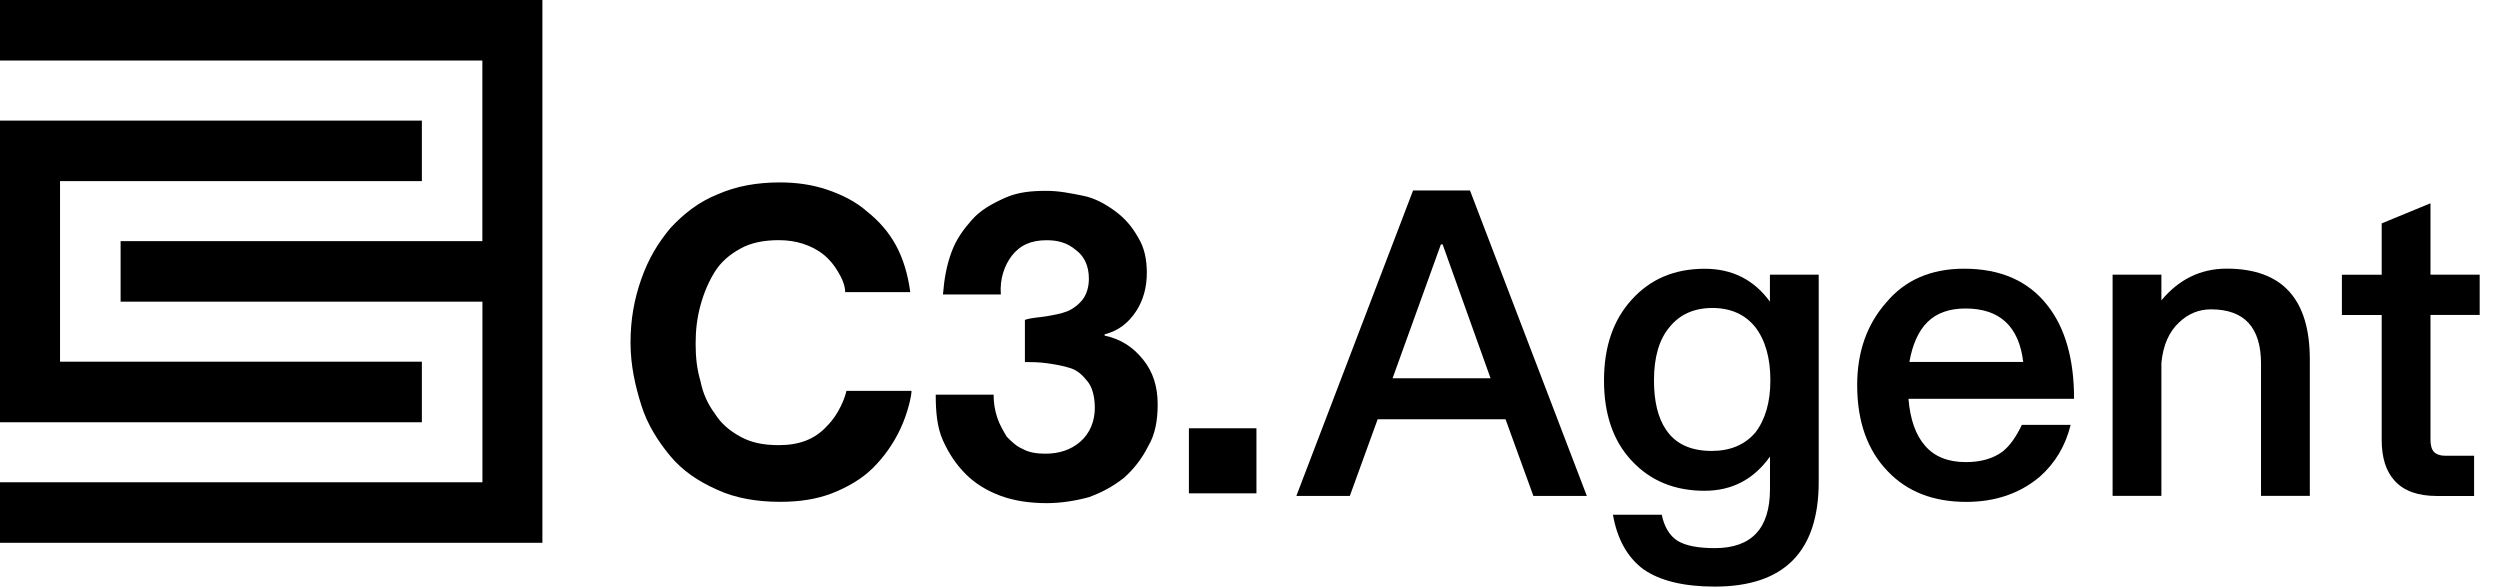
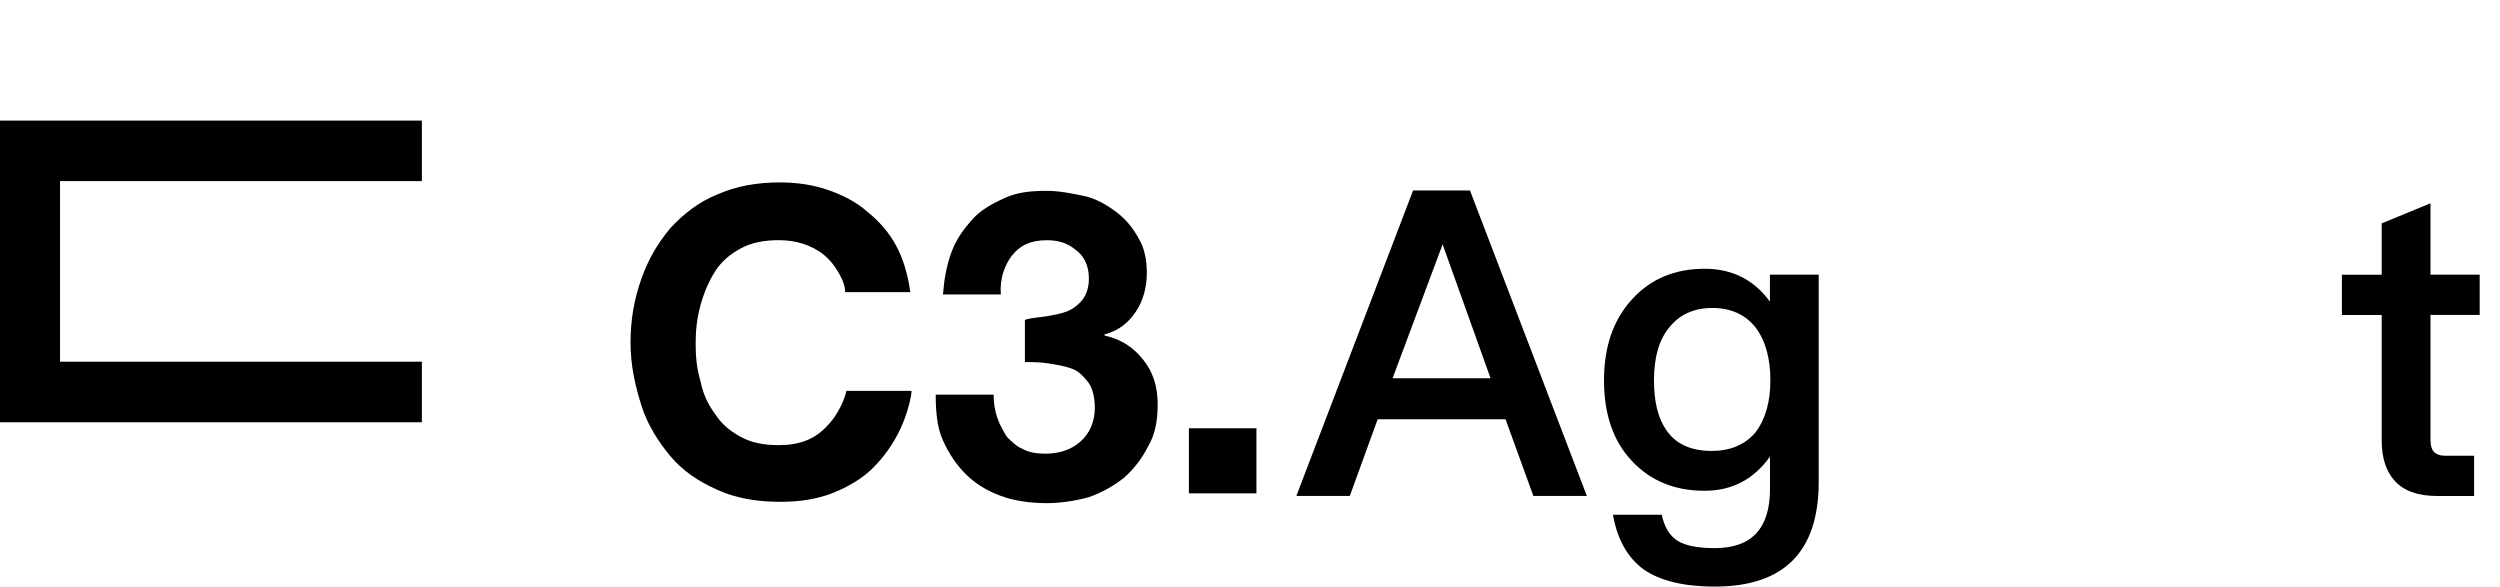
<svg xmlns="http://www.w3.org/2000/svg" version="1.1" id="图层_1" fill="#000" x="0px" y="0px" viewBox="0 0 3801.6 892" style="enable-background:new 0 0 3801.6 892;" xml:space="preserve">
  <style type="text/css">
	.st0{fill-rule:evenodd;clip-rule:evenodd;}
</style>
  <g>
-     <path id="Layer" d="M824.8,0v825.4H0v-92h733.6V458.7H183.4v-92h550.1V92H0V0H824.8z" />
    <path id="Layer_00000051385315265908153890000014444107122475393671_" class="st0" d="M1252.4,387.2c-9.1-7.4-20.1-12.9-31.2-16.5   c-11-3.6-23.8-5.5-36.7-5.5c-22,0-42.2,3.6-58.7,12.9c-16.5,9.1-29.3,20.1-38.6,34.8c-9.1,14.6-16.5,31.2-22,51.3   s-7.4,38.5-7.4,58.7c0,20.1,1.9,38.5,7.4,56.8c3.6,18.3,11,34.8,22,49.5c9.1,14.6,22,25.7,38.6,34.8c16.5,9.1,34.8,12.9,58.7,12.9   c31.2,0,55-9.1,73.3-29.3c18.3-18.3,27.5-44,29.3-53.2h99c0,7.4-5.5,33-16.5,56.8c-11,23.8-25.7,44-42.2,60.4   c-16.5,16.5-38.6,29.3-62.4,38.6c-23.8,9.1-49.5,12.9-78.8,12.9c-34.8,0-67.9-5.5-95.4-18.3c-29.3-12.9-53.2-29.3-71.5-51.3   c-18.3-22-34.8-47.7-44-77c-9.2-29.3-16.5-60.5-16.5-95.4s5.5-66,16.5-97.1c11-31.2,25.7-55,44-77c20.2-22,44-40.3,71.5-51.3   c29.3-12.9,60.5-18.3,95.4-18.3c25.7,0,49.5,3.6,71.5,11c22,7.4,44,18.3,60.5,33c18.3,14.6,33,31.2,44,51.3   c11,20.1,18.3,44,22,71.5h-99c0-11-5.5-22-11-31.2C1268.9,403.8,1261.6,394.6,1252.4,387.2z M1622.8,473.4   c9.1-3.6,18.3-11,23.8-18.3c5.5-7.4,9.2-18.3,9.2-31.2c0-20.1-7.4-34.8-20.2-44c-12.9-11-27.5-14.6-44-14.6   c-23.8,0-40.3,7.4-53.2,23.8c-11,14.7-18.3,34.8-16.5,58.7h-88c1.9-23.8,5.5-44,12.9-64.2c7.4-20.1,18.3-34.8,31.2-49.4   c12.9-14.6,29.3-23.8,49.5-33c20.1-9.1,40.3-11,64.2-11c18.3,0,36.7,3.7,55,7.4c18.3,3.6,34.8,12.9,49.5,23.8s25.7,23.8,34.8,40.3   c9.1,14.6,12.9,33,12.9,53.2c0,22-5.5,42.2-16.5,58.7c-11,16.5-25.7,29.3-47.7,34.8v1.9c25.7,5.5,44,18.3,58.7,36.7   c14.7,18.3,22,40.3,22,67.8c0,23.8-3.6,45.8-14.7,64.2c-9.1,18.3-22,34.8-36.7,47.7c-16.5,12.9-33,22-53.2,29.3   c-20.2,5.5-42.2,9.1-64.2,9.1c-25.7,0-49.5-3.6-69.7-11c-20.2-7.4-38.6-18.3-53.2-33c-14.7-14.6-25.7-31.2-34.8-51.3   c-9.1-20.1-11-44-11-69.7h88c0,12.9,1.9,23.8,5.5,34.8c3.6,11,9.1,20.1,14.6,29.3c7.4,7.4,14.6,14.6,23.8,18.3   c9.2,5.5,22,7.4,34.8,7.4c20.2,0,38.6-5.5,53.2-18.3c14.7-12.9,22-31.2,22-51.3c0-16.5-3.6-31.2-11-40.3   c-7.4-9.1-14.6-16.5-25.7-20.1c-11-3.6-22-5.5-34.8-7.4c-12.9-1.9-23.8-1.9-34.8-1.9v-64.2c11-3.6,22-3.6,33-5.5   C1602.6,478.9,1613.6,477.1,1622.8,473.4z M1910.6,651.2v99h-102.7v-99H1910.6z" />
    <g>
-       <path d="M2148.8,289.6h86.5L2413,754.1h-81.3l-42.3-116.5h-194.5l-42.3,116.5h-81.3L2148.8,289.6z M2117.6,575.2h149l-72.9-203.6    h-2.6L2117.6,575.2z" />
+       <path d="M2148.8,289.6h86.5L2413,754.1h-81.3l-42.3-116.5h-194.5l-42.3,116.5h-81.3L2148.8,289.6z M2117.6,575.2h149l-72.9-203.6    L2117.6,575.2z" />
      <path d="M2691.4,458.7v-41h74.2v314.9c0,106.3-52.7,159.4-158.1,159.4c-46.8,0-82.8-8.7-108-26c-24.7-18.2-40.3-46-46.8-83.3h74.2    c3.9,18.6,11.9,31.9,24.1,39.7c12.1,7.4,31,11.1,56.6,11.1c56,0,83.9-29.9,83.9-89.8v-49.4c-24.7,34.7-57.9,52-99.5,52    c-45.5,0-82.4-15.2-110.6-45.5c-28.2-29.9-42.3-70.7-42.3-122.3c0-51.2,14.1-92.2,42.3-123c28.2-31.2,65.1-46.8,110.6-46.8    C2633.9,408.6,2667.1,425.3,2691.4,458.7z M2538.5,497.7c-15.6,18.7-23.4,45.5-23.4,80.7c0,32.1,6.1,57,18.2,74.8    c14.3,21.7,37.5,32.5,69.6,32.5c28.2,0,50.3-9.3,66.4-28c15.2-19.9,22.8-46.4,22.8-79.4c0-33.8-7.6-60.7-22.8-80.7    c-15.6-19.5-37.5-29.3-65.7-29.3C2575.8,468.5,2554.1,478.2,2538.5,497.7z" />
-       <path d="M3113.6,464.6c26.9,34.3,40.3,81.5,40.3,141.8h-251.8c2.6,31.7,11.1,55.5,25.4,71.6c14.3,16.5,34.9,24.7,61.8,24.7    c22.5,0,41-5.2,55.3-15.6c10.8-8.2,20.8-21.9,29.9-41h74.2c-7.8,31.7-23.4,57.9-46.8,78.7c-30.4,25.6-67.7,38.4-111.9,38.4    c-49.9,0-89.6-15.4-119.1-46.2c-31.2-32.1-46.8-75.9-46.8-131.4c0-50.3,14.7-92.2,44.2-125.6c28.6-34.3,68.1-51.4,118.4-51.4    C3042.3,408.6,3084.6,427.3,3113.6,464.6z M2930.8,489.9c-13.4,13.4-22.6,33.6-27.3,60.5h173.1c-6.5-54.2-35.8-81.3-87.8-81.3    C2964,469.1,2944.7,476.1,2930.8,489.9z" />
-       <path d="M3512.4,546.5v207.5h-74.2V553c0-55.1-25.4-82.6-76.1-82.6c-18.2,0-34.3,6.5-48.1,19.5c-15.6,14.3-24.7,34.9-27.3,61.8    v202.3h-74.2V417.7h74.2v39c13.4-16,28.2-28,44.2-35.8c16.5-8.2,34.9-12.4,55.3-12.4C3470.4,408.6,3512.4,454.6,3512.4,546.5z" />
      <path d="M3695.9,309.1v108.6h74.8v61.2h-74.8v190c0,8.2,1.7,14.3,5.2,18.2c3.9,3.9,9.5,5.9,16.9,5.9h44.2v61.2h-56.6    c-29.1,0-50.5-7.8-64.4-23.4c-13-14.3-19.5-34.9-19.5-61.8v-190h-60.5v-61.2h60.5v-78.1L3695.9,309.1z" />
    </g>
    <polygon class="st0" points="641.5,642.1 0,642.1 0,183.4 641.5,183.4 641.5,275.4 91.3,275.4 91.3,550 641.5,550 641.5,642.1  " />
  </g>
</svg>